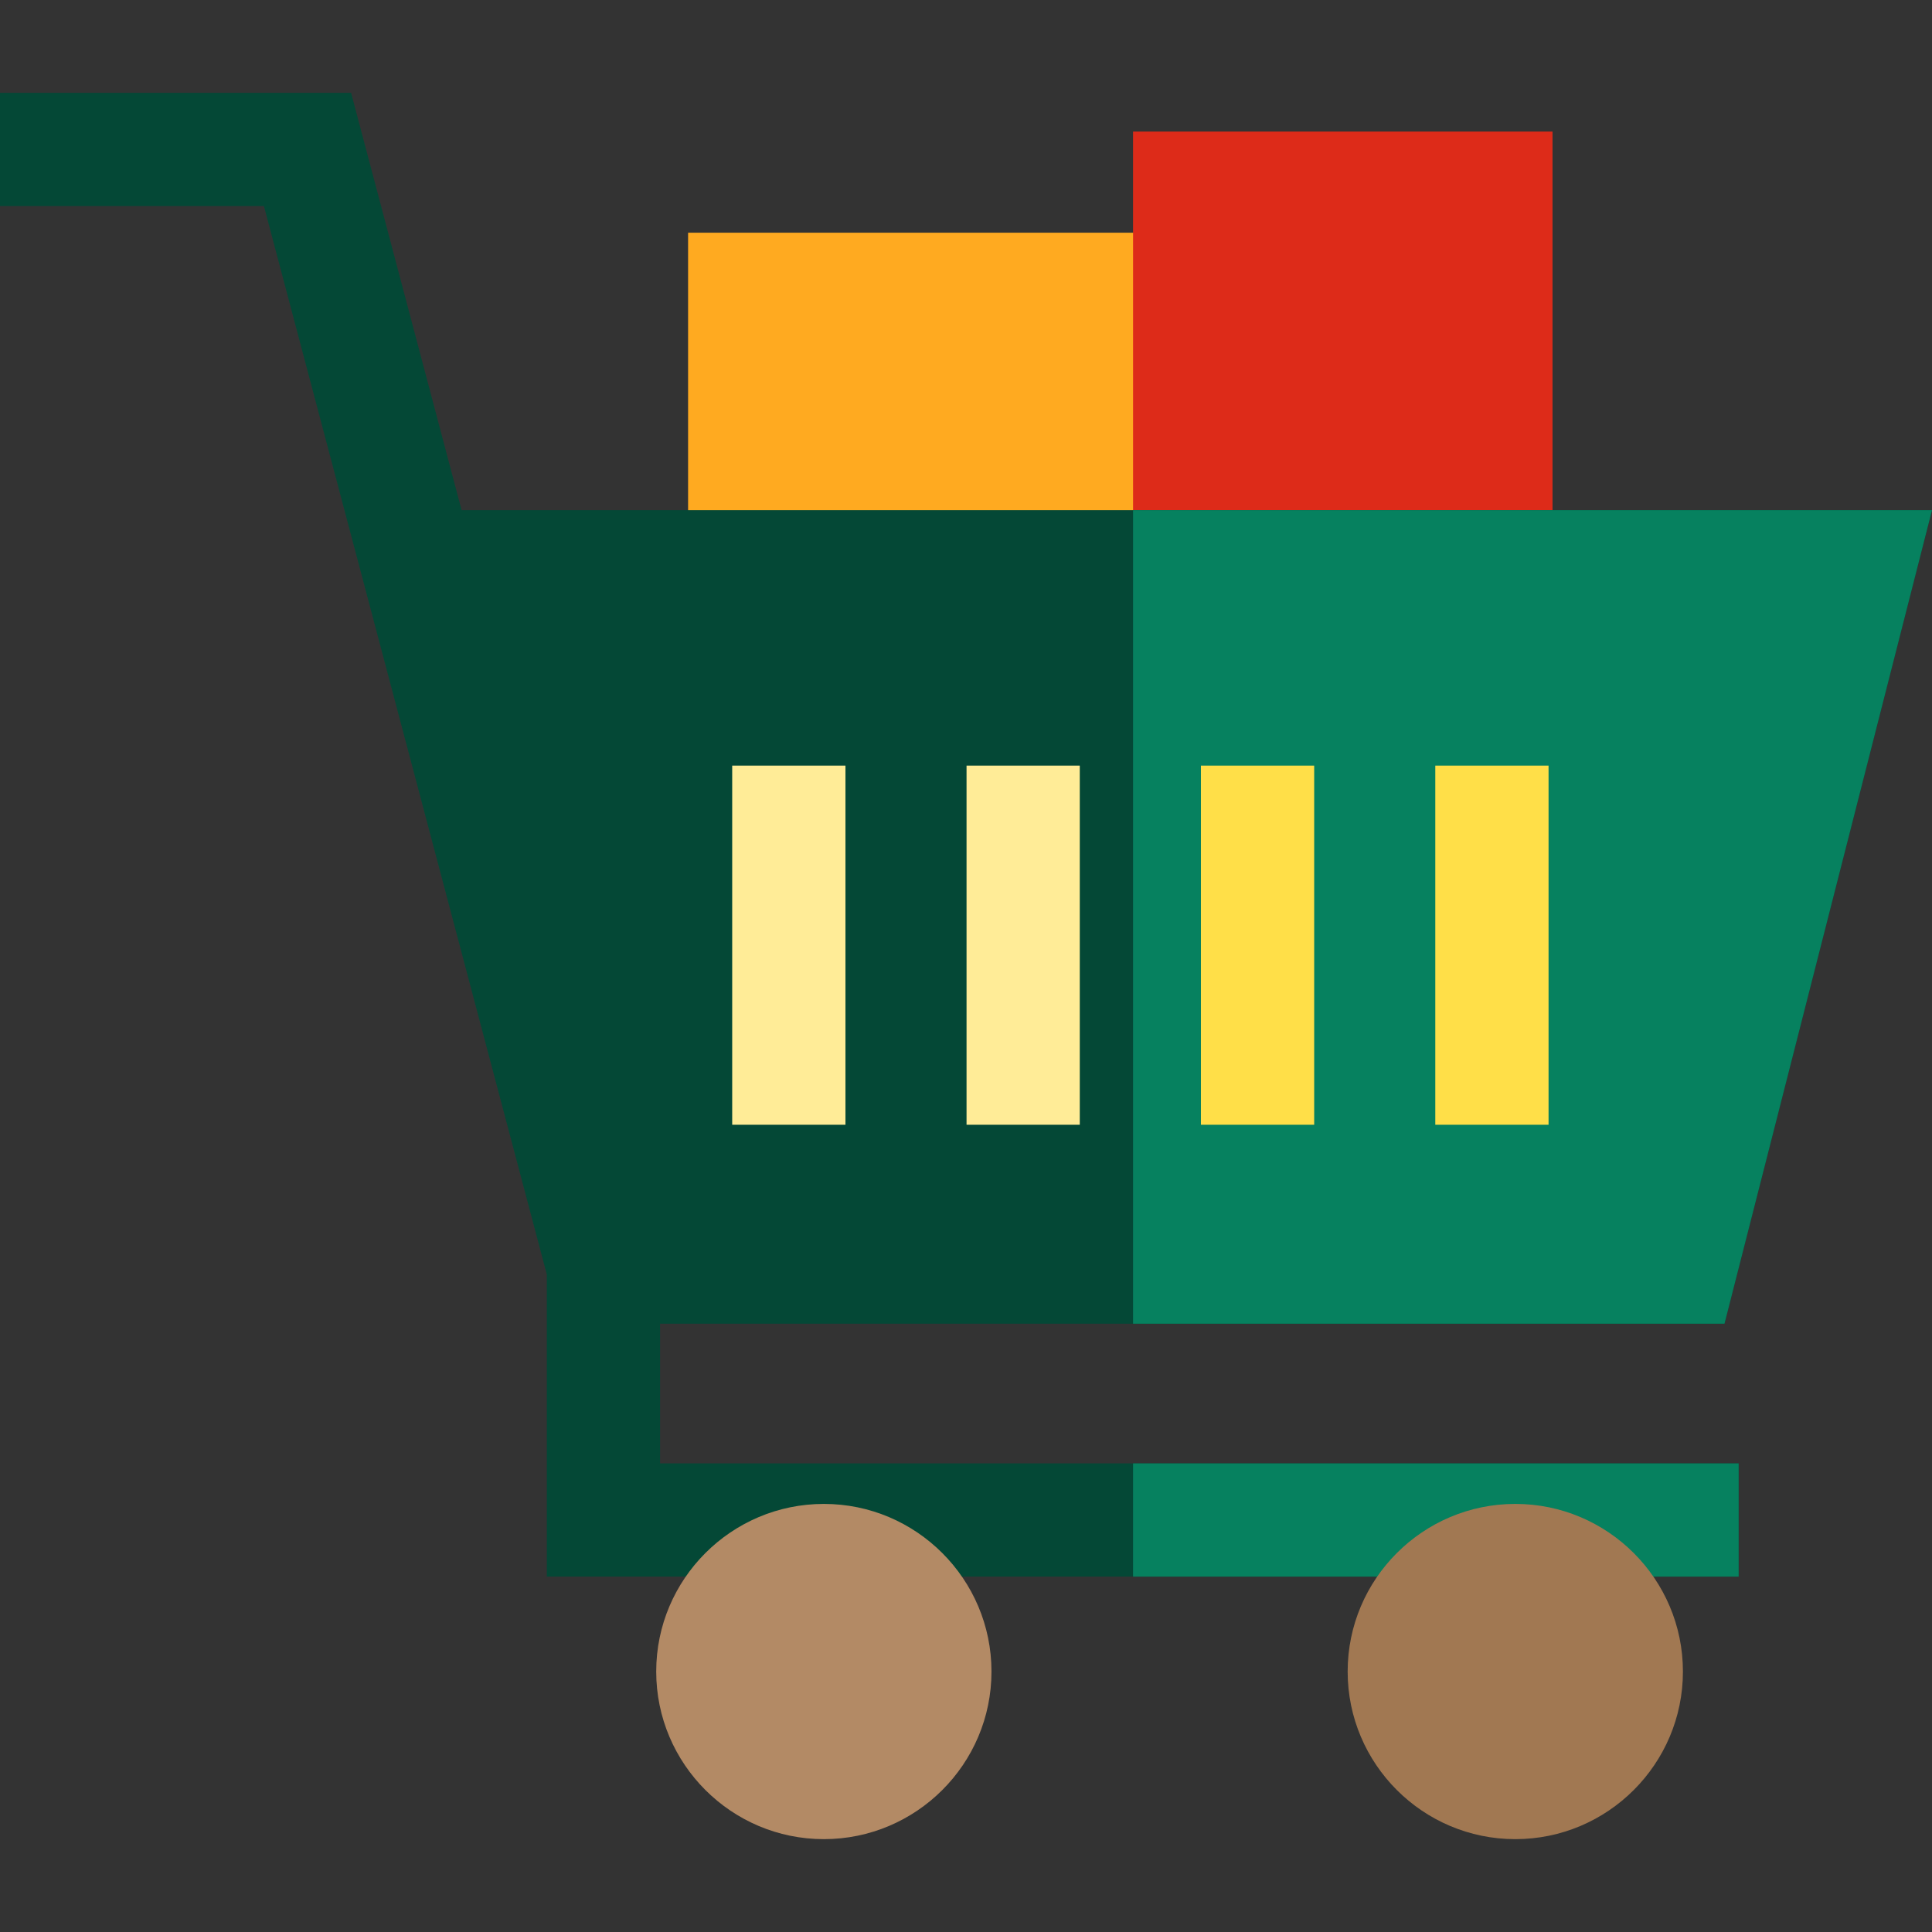
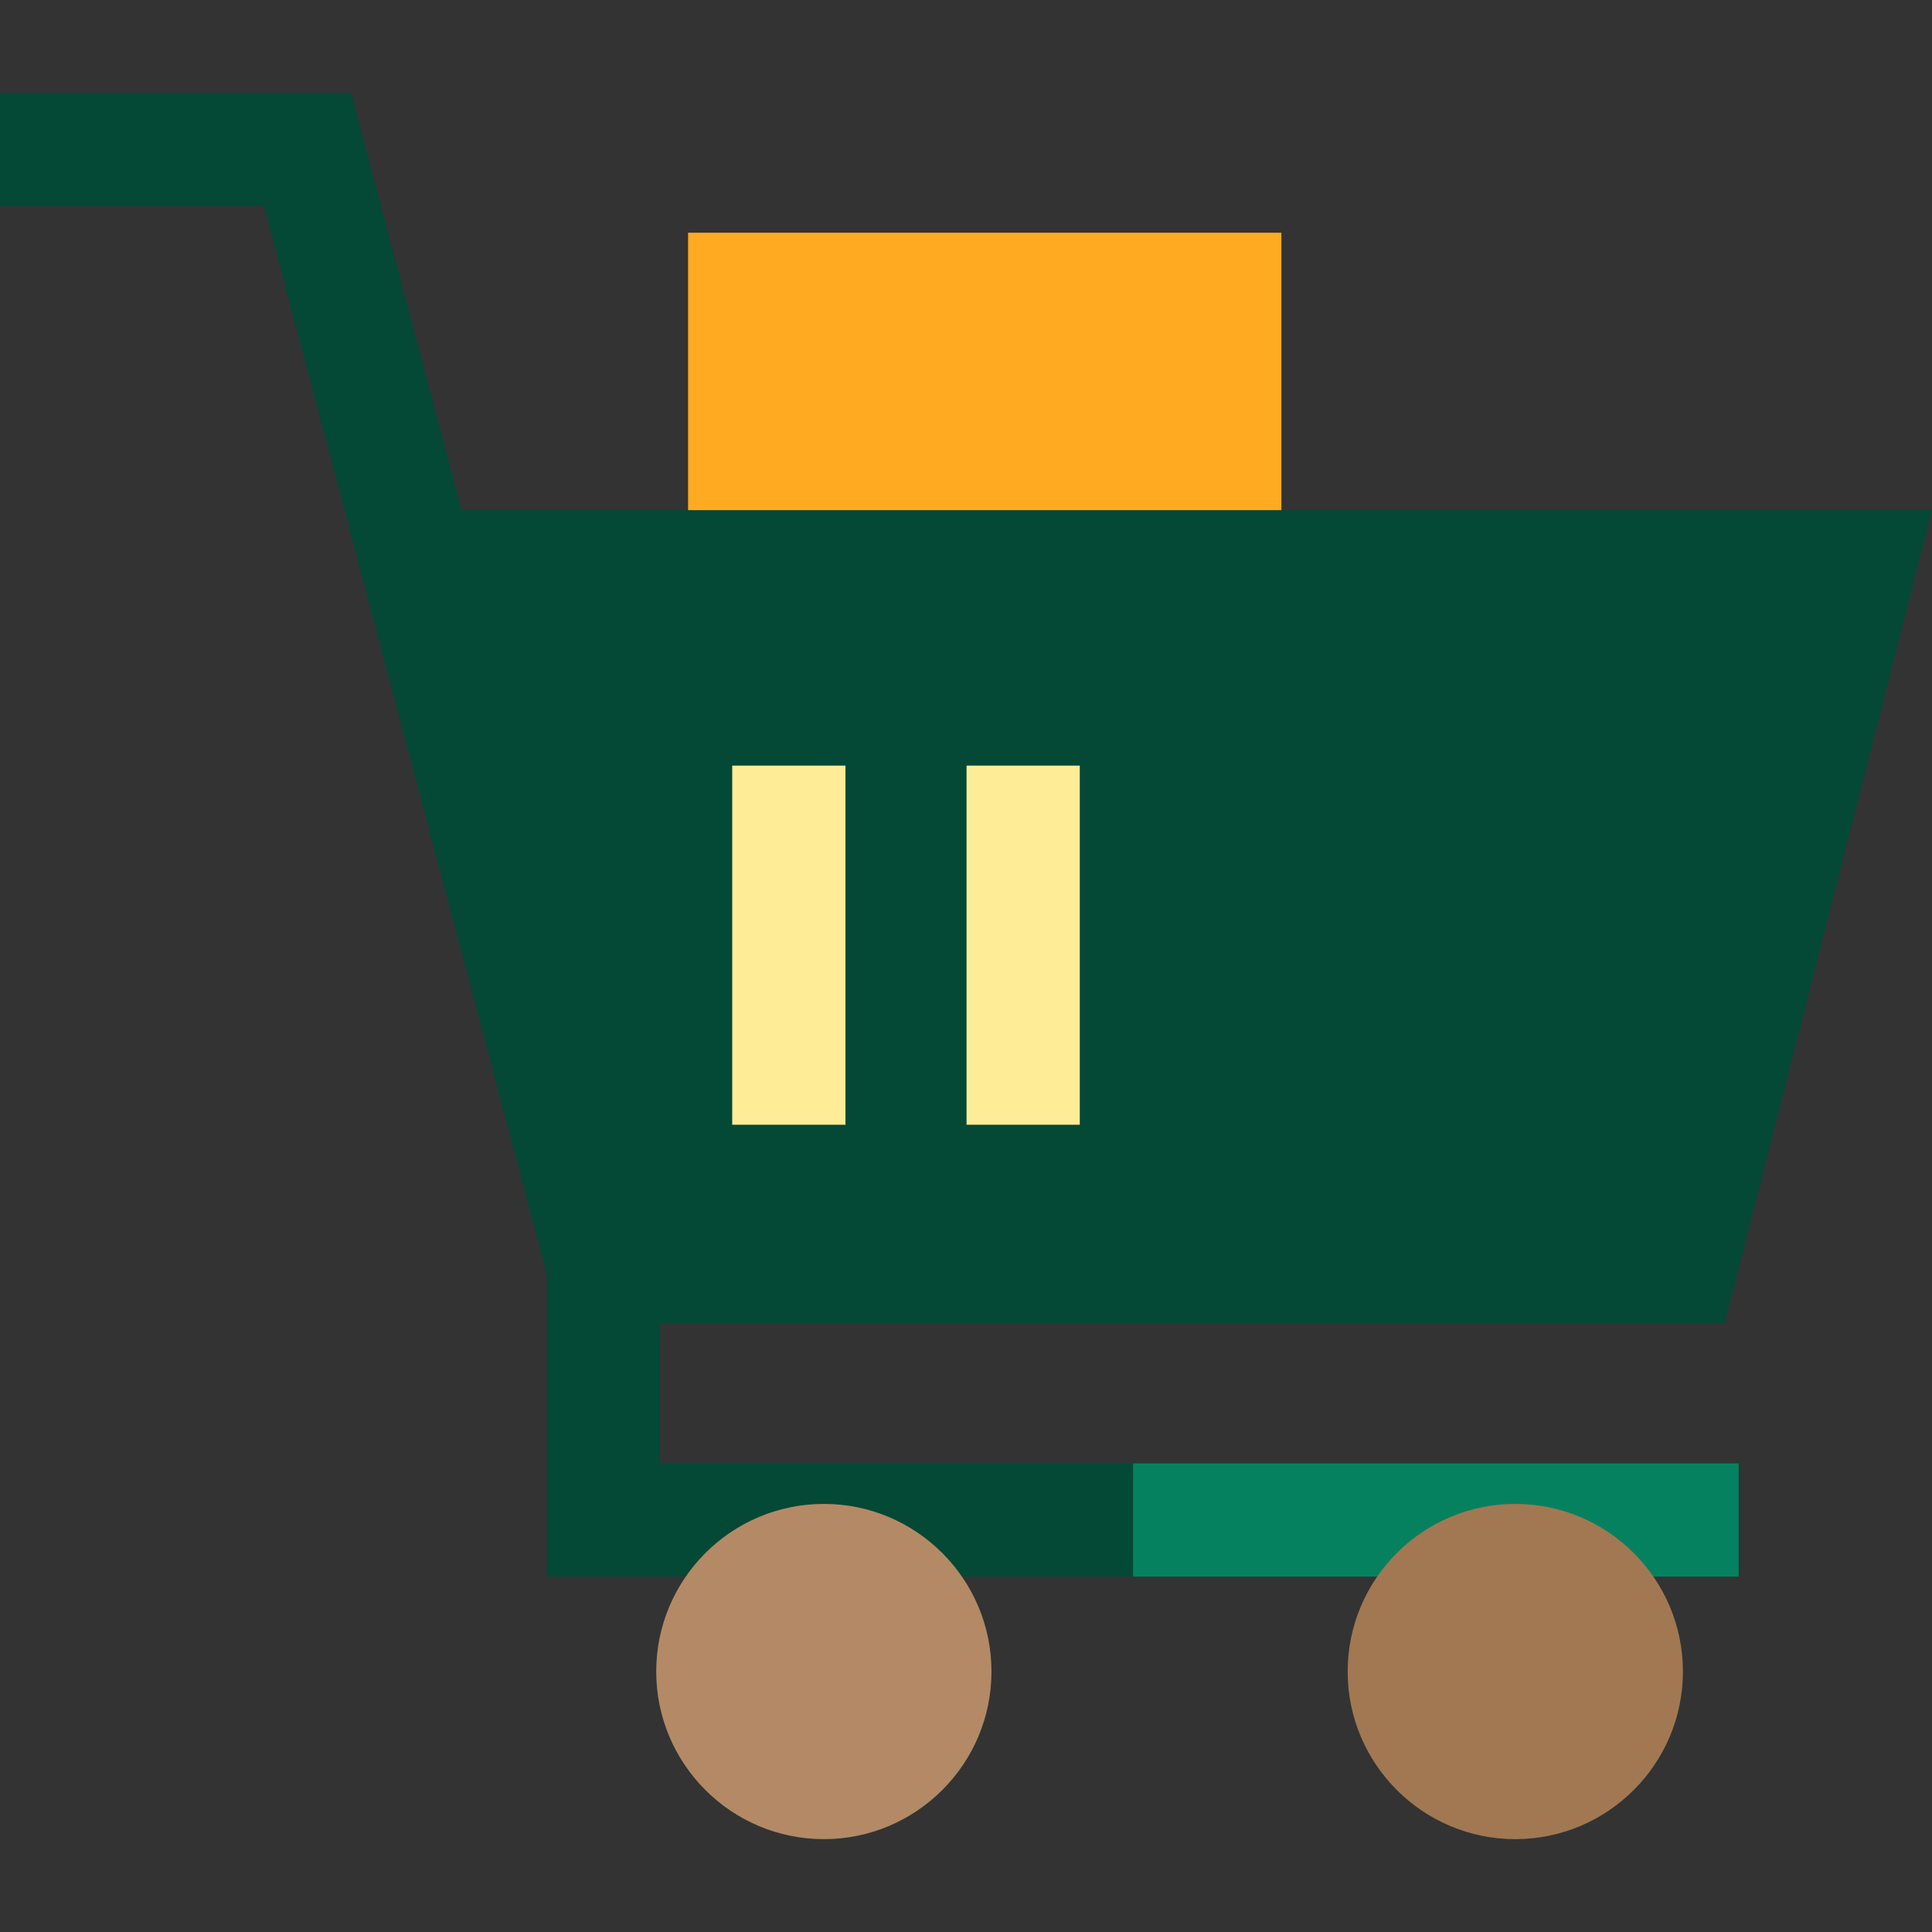
<svg xmlns="http://www.w3.org/2000/svg" width="64" height="64" viewBox="0 0 64 64" fill="none">
  <rect x="0" y="0" width="64" height="64" fill="#333333" stroke="none" />
  <g clip-path="url(#clip0_6253_1528)">
    <path d="M42.448 7.709H22.794V20.65H42.448V7.709Z" fill="#FFAA20" />
-     <path d="M51.429 4.359H37.534V20.65H51.429V4.359Z" fill="#DD2B19" />
    <path d="M57.595 48.476V52.228H18.114V42.218L8.743 6.827H0V3.076H11.631L15.291 16.899H64L57.126 43.849H21.866V48.476H57.595Z" fill="#044836" />
    <path d="M27.291 49.819C24.229 49.819 21.738 52.31 21.738 55.372C21.738 58.434 24.229 60.924 27.291 60.924C30.353 60.924 32.844 58.434 32.844 55.372C32.844 52.31 30.353 49.819 27.291 49.819Z" fill="#B38A65" />
    <path d="M28.007 25.362H24.255V37.259H28.007V25.362Z" fill="#FFEC97" />
-     <path d="M35.769 25.362H32.018V37.259H35.769V25.362Z" fill="#FFEC97" />
+     <path d="M35.769 25.362H32.018V37.259H35.769V25.362" fill="#FFEC97" />
    <path d="M57.595 48.477H37.534V52.228H57.595V48.477Z" fill="#06815F" />
-     <path d="M57.126 43.849H37.534V16.899H64L57.126 43.849Z" fill="#06815F" />
-     <path d="M43.534 25.362H39.782V37.259H43.534V25.362Z" fill="#FFDF48" />
-     <path d="M51.298 25.362H47.546V37.259H51.298V25.362Z" fill="#FFDF48" />
    <path d="M50.196 49.819C47.134 49.819 44.643 52.31 44.643 55.372C44.643 58.434 47.134 60.924 50.196 60.924C53.258 60.924 55.749 58.434 55.749 55.372C55.749 52.31 53.258 49.819 50.196 49.819Z" fill="#A17852" />
  </g>
  <defs>
    <clipPath id="clip0_6253_1528">
      <rect width="64" height="64" fill="white" />
    </clipPath>
  </defs>
</svg>